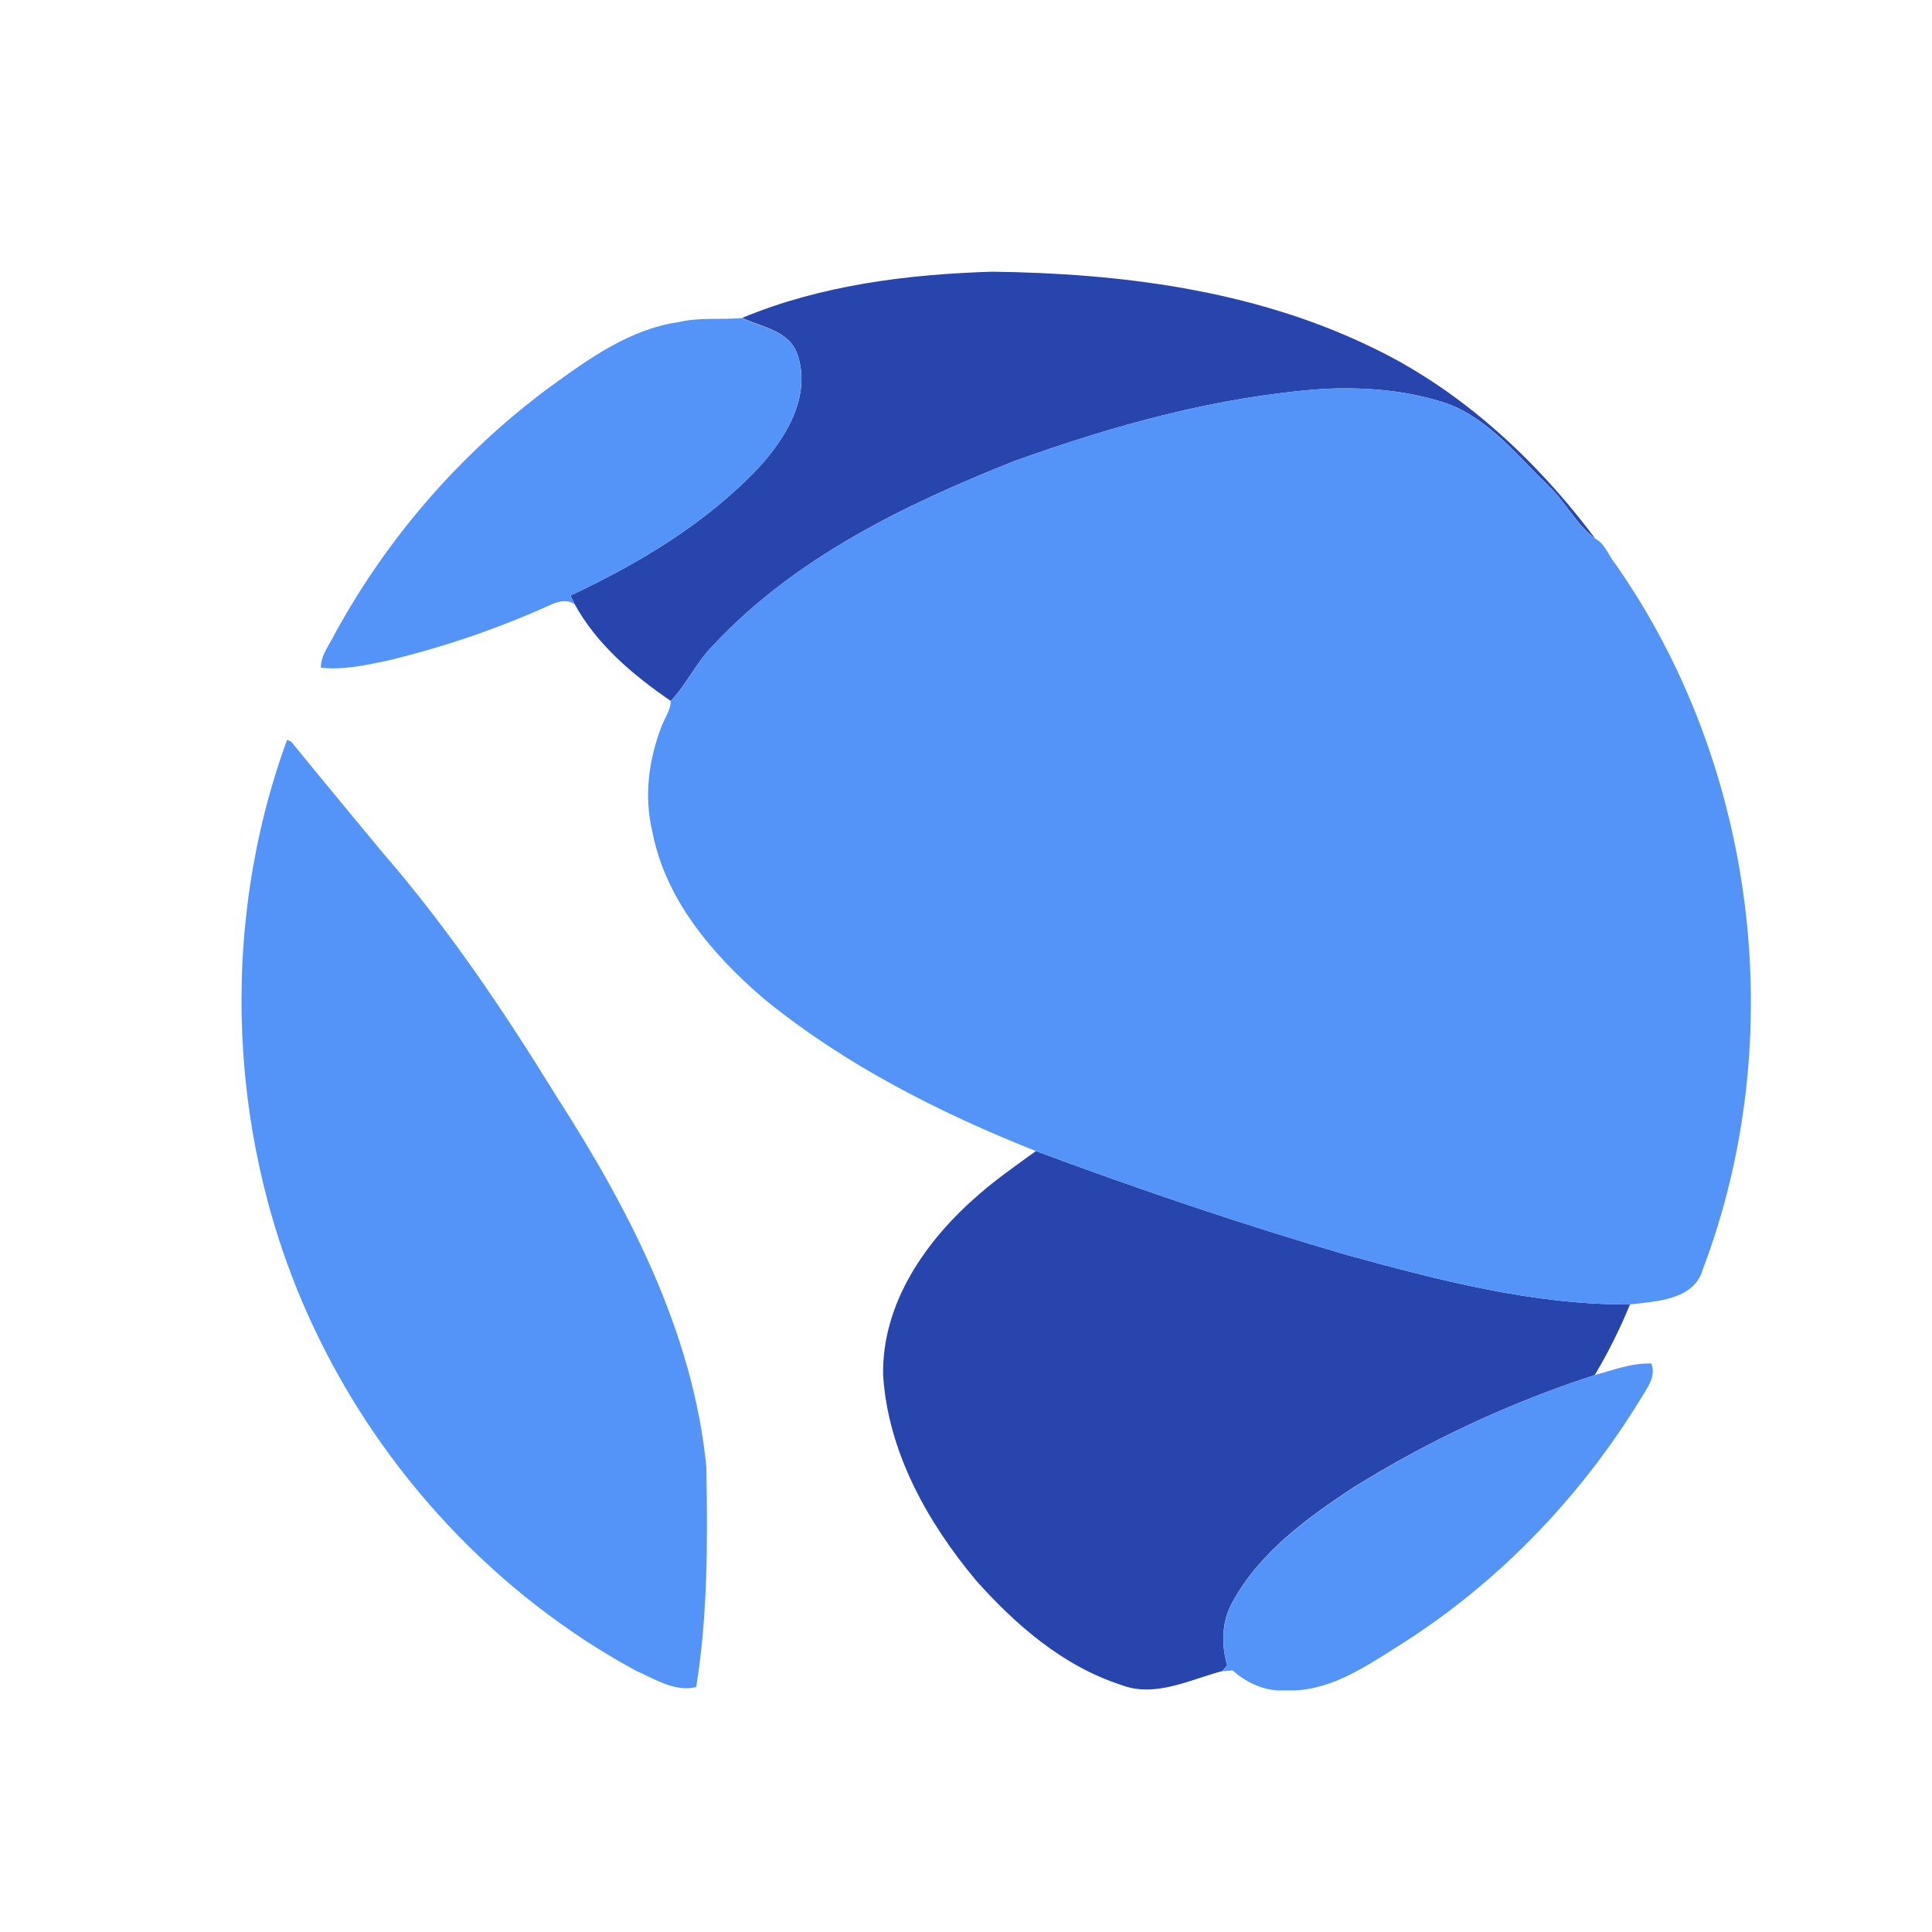
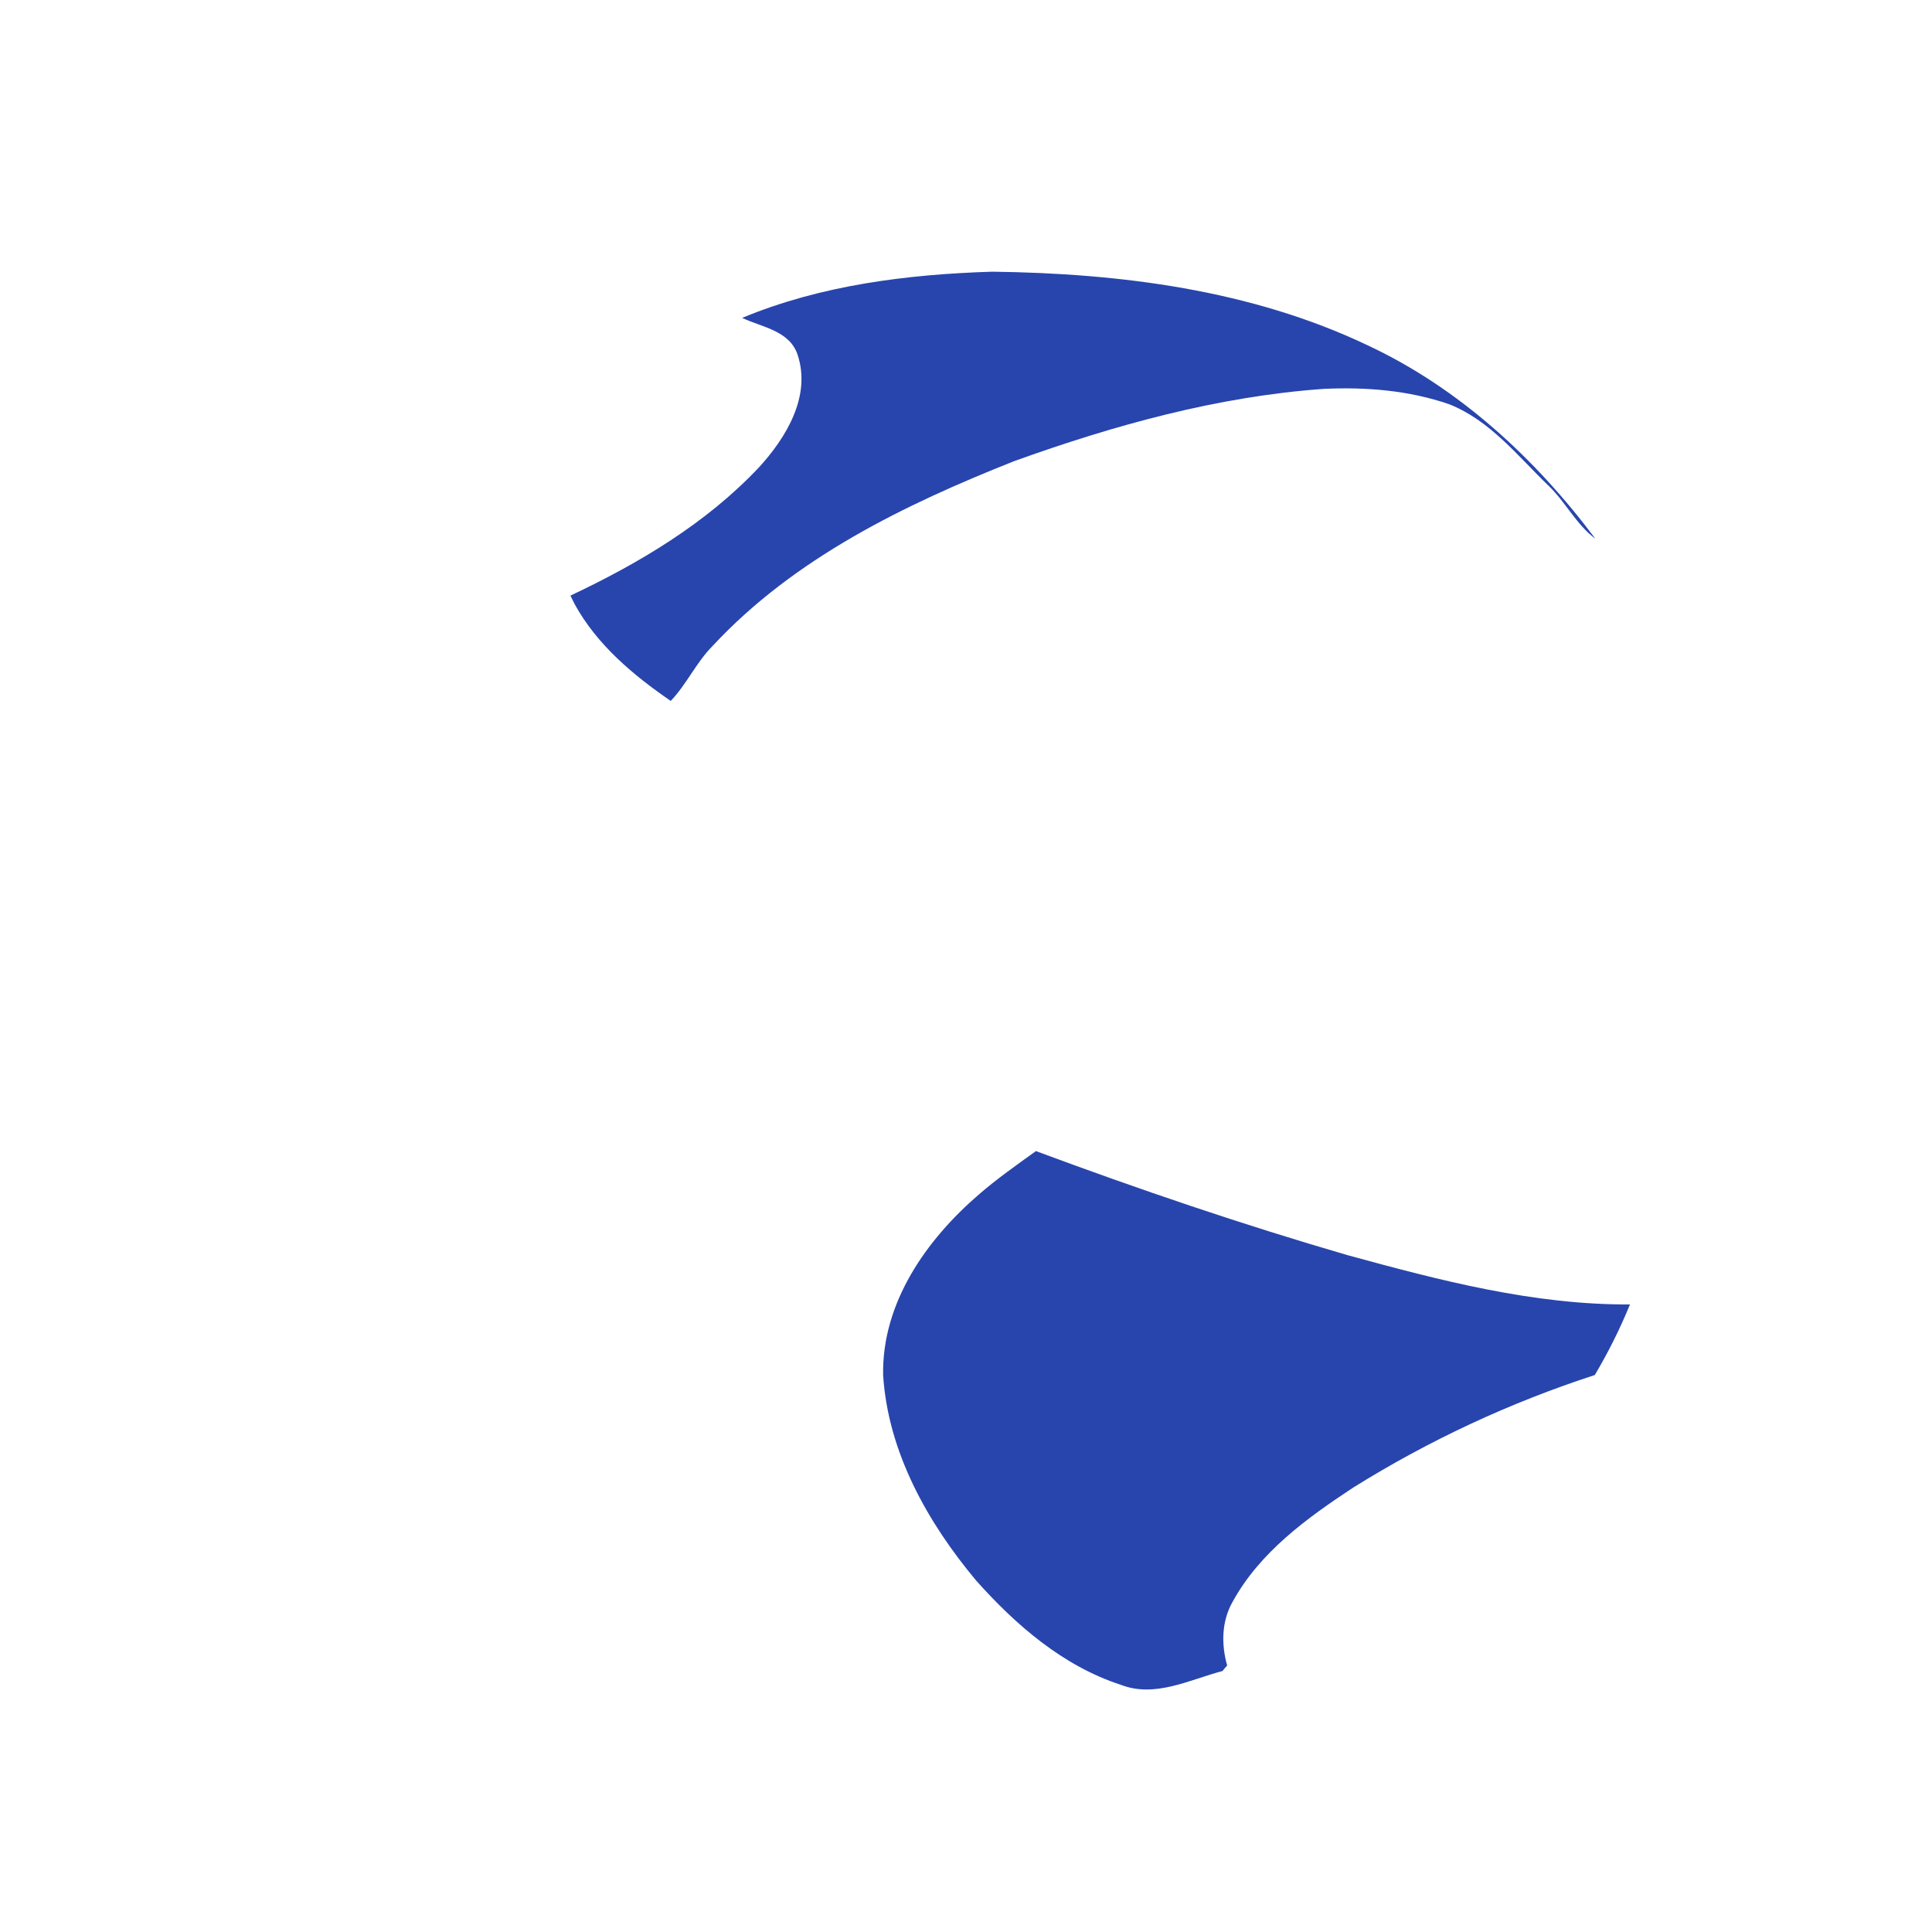
<svg xmlns="http://www.w3.org/2000/svg" width="64" height="64" viewBox="0 0 64 64" fill="none">
  <path d="M24.585 10.53C27.206 9.442 30.057 9.088 32.867 9C37.1 9.054 41.433 9.598 45.295 11.434C48.327 12.849 50.855 15.181 52.849 17.847C52.223 17.384 51.865 16.636 51.306 16.099C50.282 15.113 49.365 13.93 48.011 13.393C46.676 12.93 45.241 12.815 43.839 12.883C40.328 13.134 36.904 14.086 33.595 15.276C29.963 16.718 26.31 18.486 23.601 21.403C23.062 21.947 22.745 22.668 22.219 23.219C20.979 22.369 19.773 21.356 19.038 20.016C19.005 19.948 18.931 19.805 18.897 19.73C21.175 18.656 23.392 17.337 25.137 15.487C26.041 14.501 26.883 13.121 26.418 11.74C26.142 10.945 25.239 10.843 24.585 10.53ZM34.316 38.131C37.72 39.396 41.157 40.566 44.641 41.579C47.694 42.415 50.814 43.231 53.995 43.211C53.665 44.02 53.274 44.802 52.829 45.55C50.026 46.461 47.337 47.712 44.83 49.276C43.293 50.289 41.73 51.418 40.827 53.071C40.463 53.717 40.456 54.478 40.651 55.172C40.611 55.219 40.53 55.308 40.496 55.355C39.405 55.641 38.266 56.253 37.127 55.811C35.219 55.192 33.649 53.832 32.335 52.357C30.731 50.439 29.417 48.107 29.255 45.557C29.208 43.156 30.691 41.062 32.429 39.566C33.023 39.049 33.676 38.594 34.316 38.131Z" fill="#2845AD" />
-   <path d="M22.469 10.673C23.163 10.503 23.877 10.598 24.585 10.537C25.238 10.85 26.142 10.952 26.418 11.741C26.876 13.121 26.04 14.501 25.137 15.487C23.392 17.337 21.175 18.656 18.897 19.73C18.93 19.799 18.998 19.941 19.038 20.016C18.776 19.832 18.452 19.934 18.189 20.057C16.457 20.839 14.651 21.451 12.798 21.893C12.083 22.042 11.362 22.199 10.628 22.117C10.628 21.689 10.924 21.349 11.099 20.982C12.852 17.779 15.278 14.998 18.203 12.829C19.497 11.89 20.858 10.904 22.469 10.673ZM33.595 15.277C36.897 14.086 40.321 13.134 43.839 12.883C45.241 12.815 46.676 12.931 48.011 13.393C49.365 13.937 50.282 15.12 51.306 16.099C51.865 16.637 52.223 17.391 52.849 17.847C53.173 18.01 53.287 18.418 53.517 18.69C58.194 25.368 59.306 34.412 56.408 42.048C56.125 43.068 54.858 43.109 53.995 43.211C50.807 43.231 47.694 42.415 44.641 41.579C41.157 40.566 37.72 39.396 34.316 38.131C31.102 36.853 27.975 35.268 25.279 33.065C23.594 31.61 22.031 29.788 21.606 27.53C21.323 26.354 21.498 25.116 21.936 24.008C22.044 23.749 22.219 23.504 22.219 23.219C22.752 22.668 23.062 21.947 23.601 21.403C26.31 18.486 29.963 16.718 33.595 15.277ZM9.509 24.511L9.644 24.565C10.655 25.81 11.686 27.047 12.703 28.278C14.847 30.753 16.68 33.473 18.398 36.261C20.804 40.001 22.961 44.102 23.399 48.603C23.439 51.031 23.453 53.479 23.062 55.886C22.367 56.063 21.68 55.614 21.06 55.342C16.43 52.826 12.649 48.773 10.392 43.972C7.555 37.954 7.218 30.774 9.509 24.511ZM52.829 45.55C53.442 45.387 54.056 45.142 54.703 45.169C54.878 45.618 54.541 45.999 54.332 46.366C52.297 49.684 49.52 52.54 46.225 54.587C45.119 55.288 43.94 56.063 42.585 55.995C41.938 56.042 41.312 55.764 40.833 55.335C40.752 55.342 40.577 55.356 40.496 55.362C40.537 55.315 40.617 55.226 40.651 55.179C40.462 54.485 40.469 53.717 40.826 53.078C41.73 51.425 43.293 50.296 44.83 49.283C47.337 47.712 50.026 46.461 52.829 45.55Z" fill="#5494F8" />
</svg>